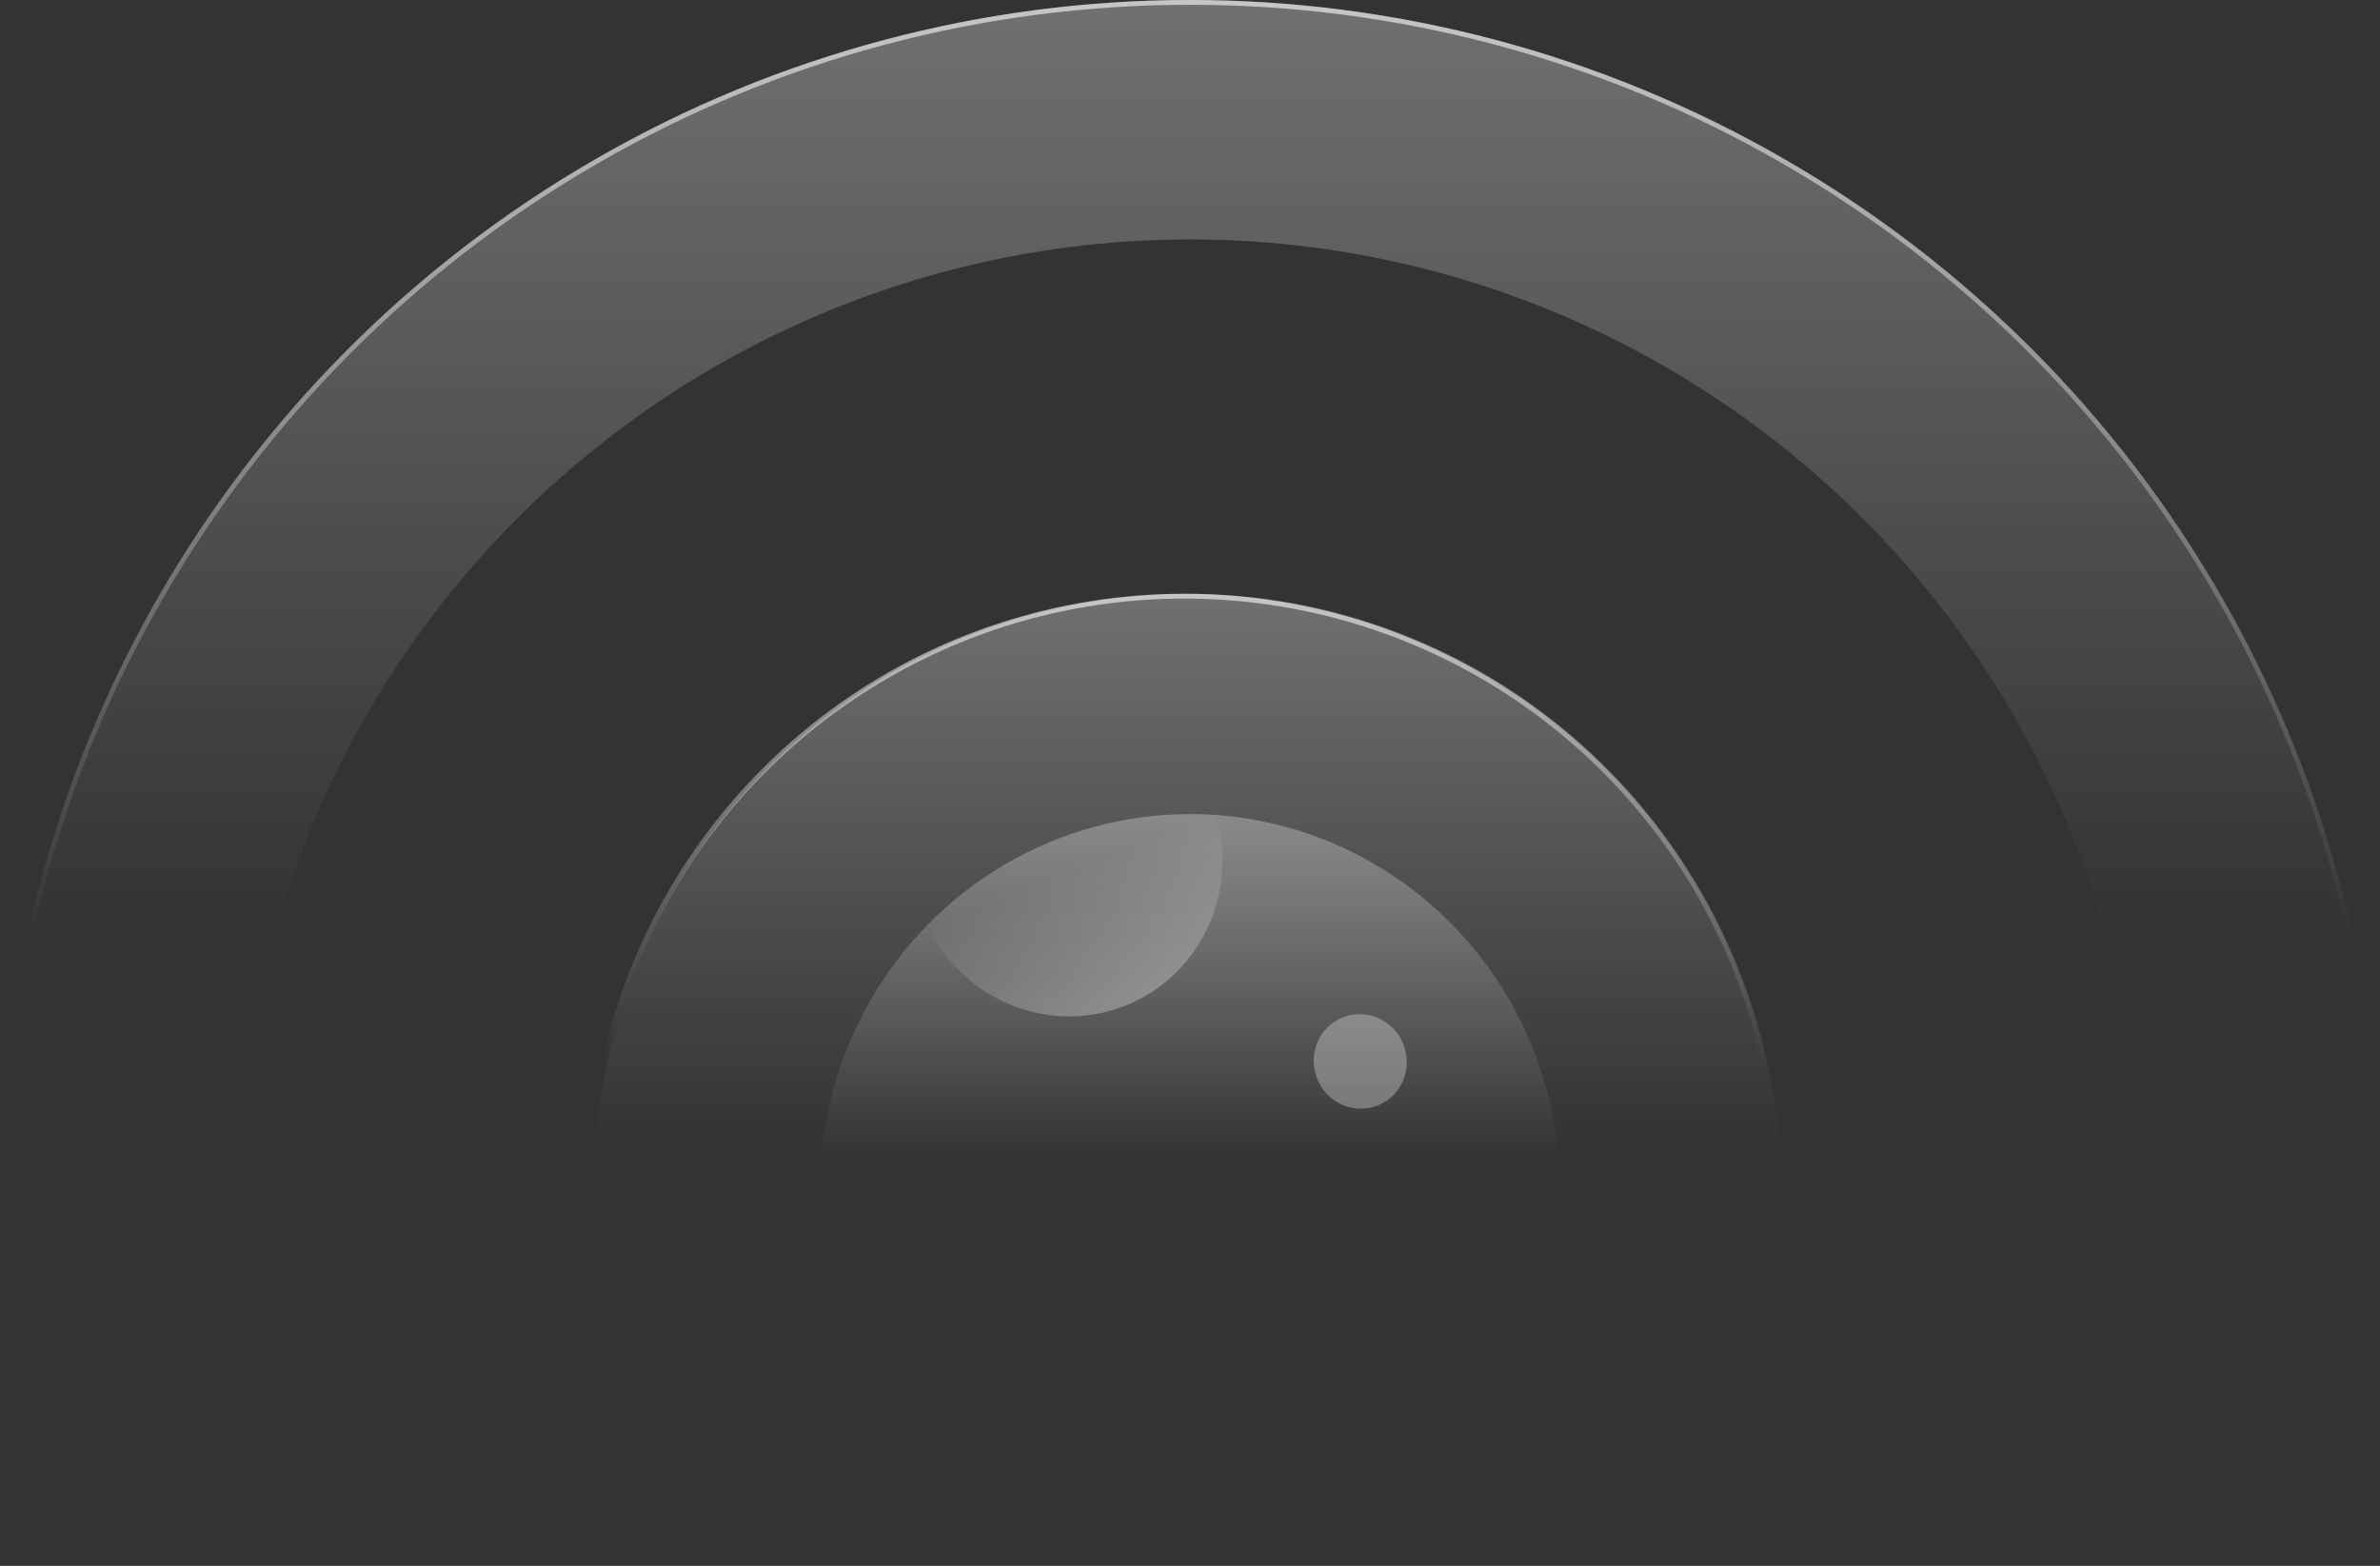
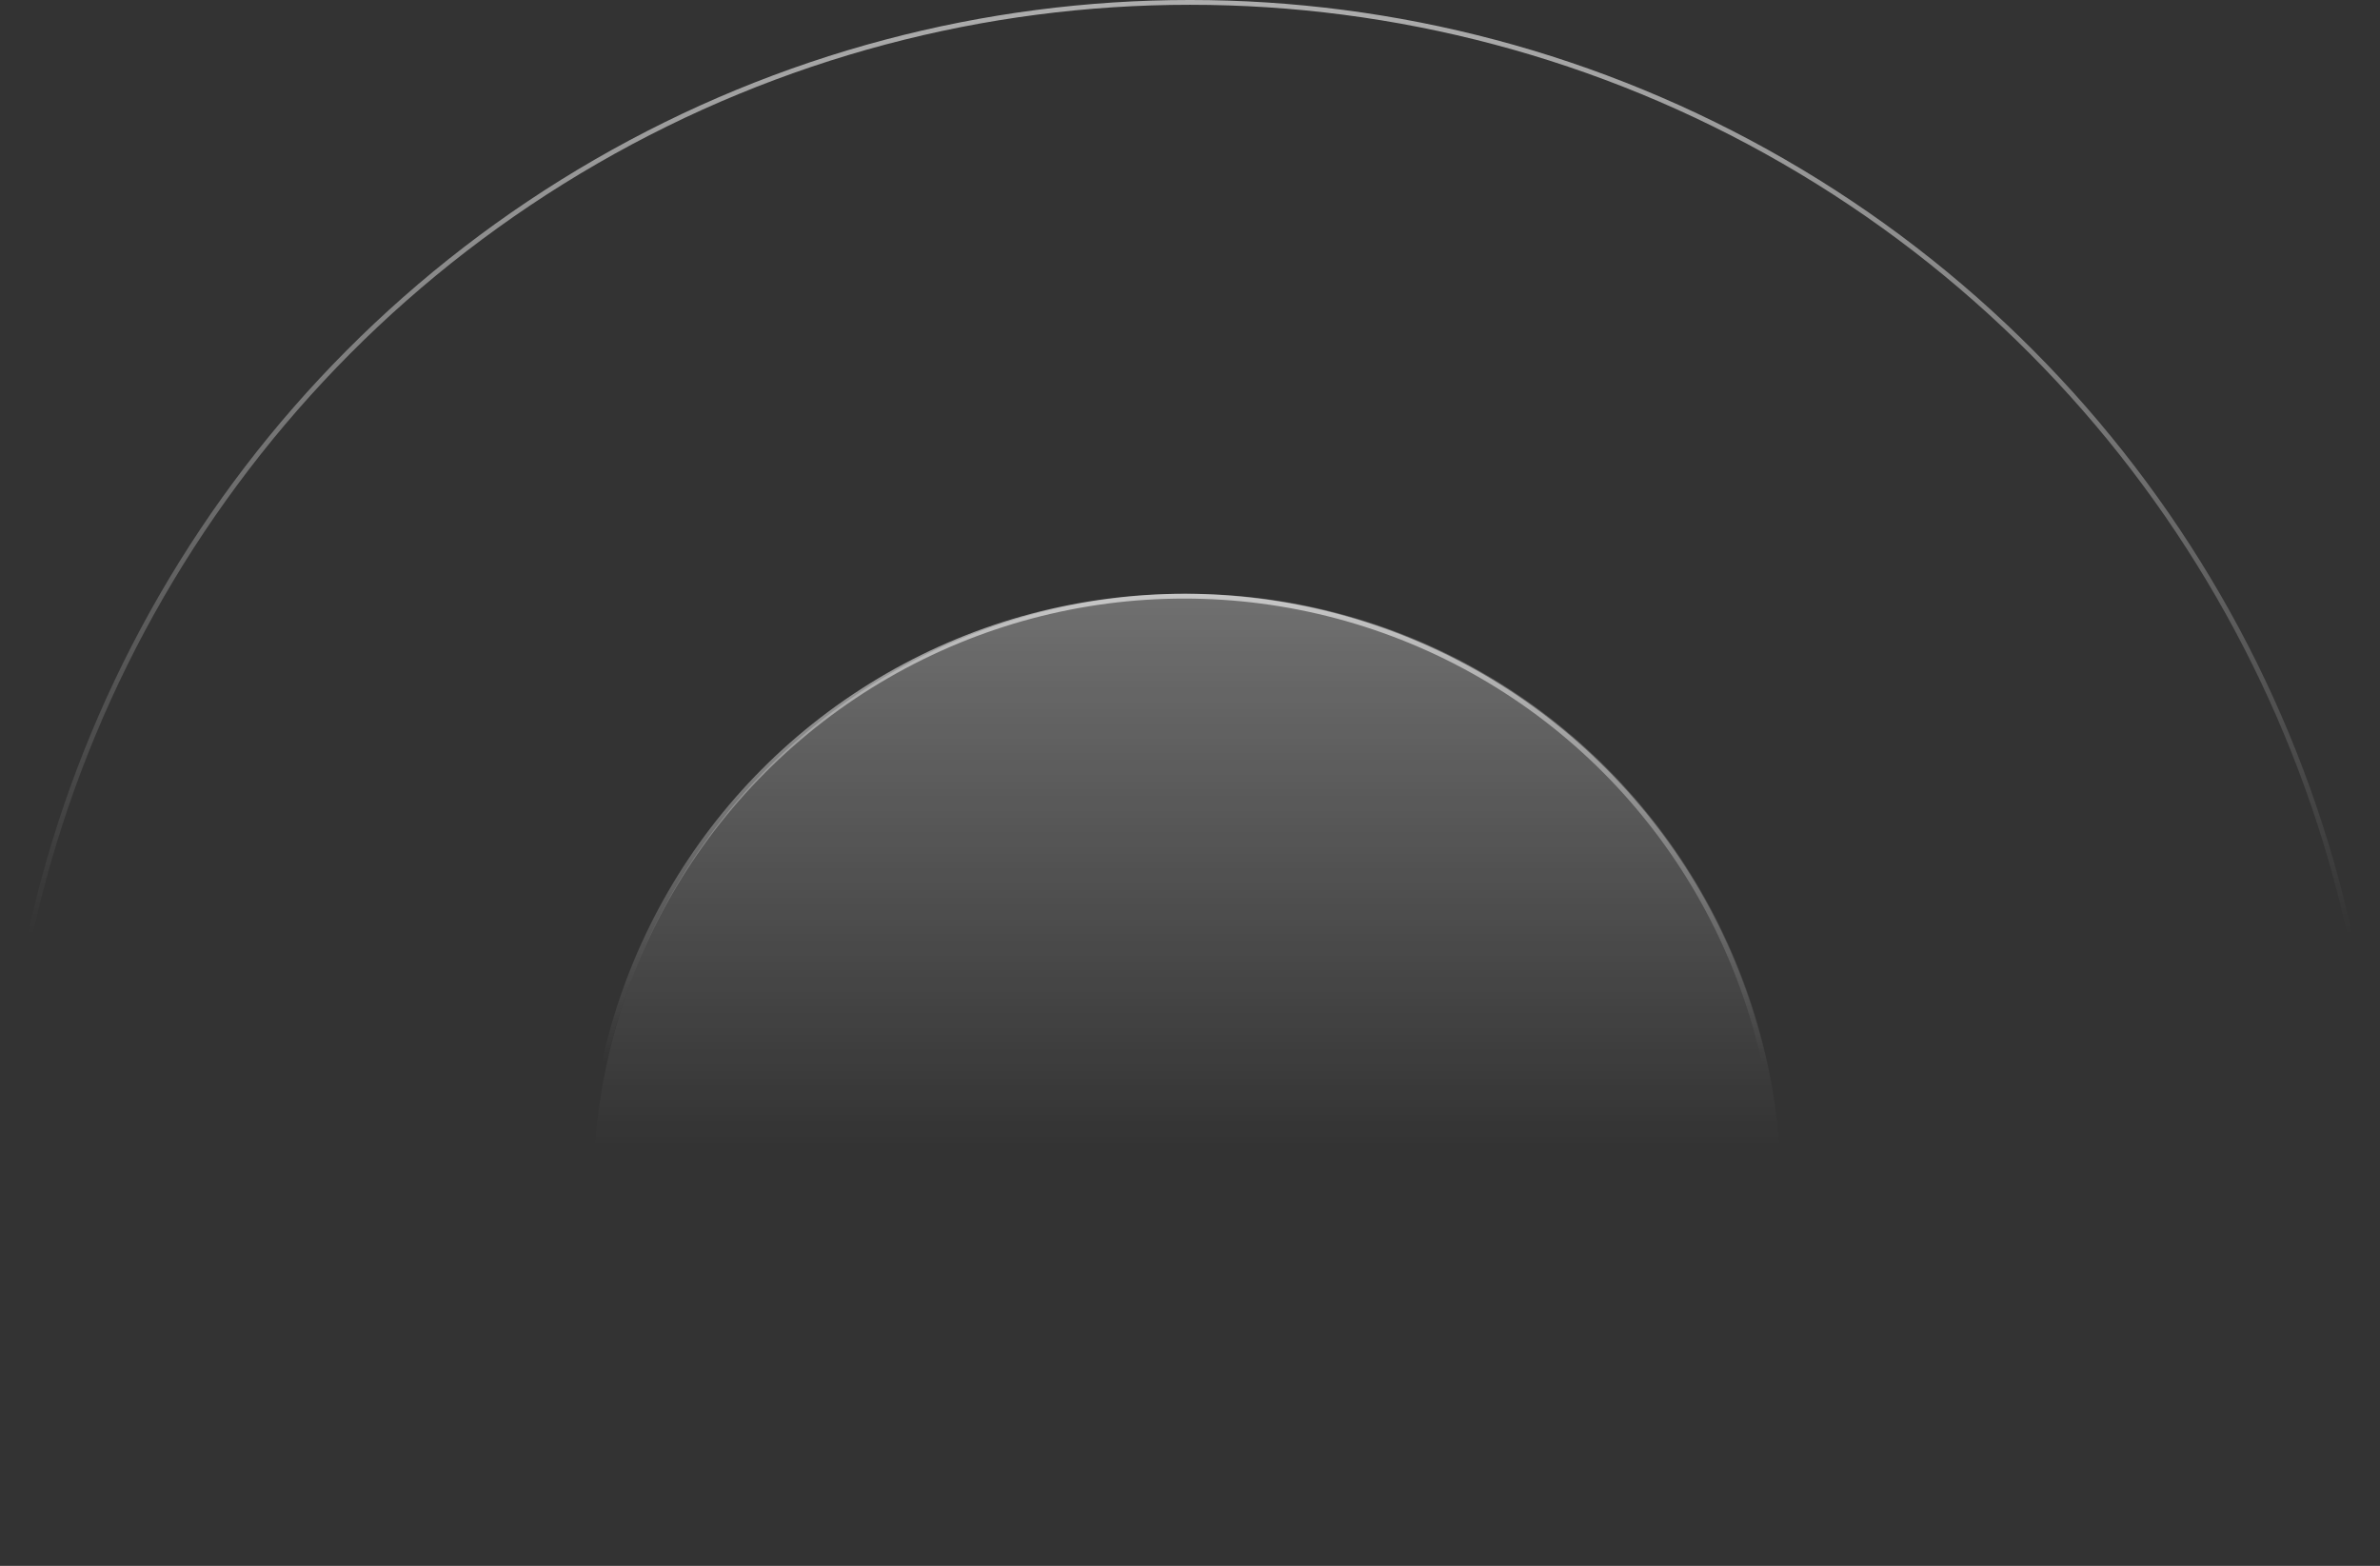
<svg xmlns="http://www.w3.org/2000/svg" xmlns:xlink="http://www.w3.org/1999/xlink" version="1.1" id="Layer_1" x="0px" y="0px" viewBox="0 0 497 327" style="enable-background:new 0 0 497 327;" xml:space="preserve">
  <rect x="0" y="0" width="497" height="327" fill="#333333" stroke="none" />
  <style type="text/css">
	.st0{fill:none;stroke:url(#SVGID_00000096755433247729655620000004985937668102467472_);stroke-width:50;stroke-opacity:0.3;}
	.st1{fill:url(#SVGID_00000111890178647455120110000006044363295481478033_);fill-opacity:0.3;}
	.st2{fill:url(#SVGID_00000162338665938551548600000005651990463081622696_);fill-opacity:0.3;}
	.st3{fill:url(#SVGID_00000025433193179353928100000006941469083603149477_);fill-opacity:0.3;}
	.st4{fill:#FFFFFF;fill-opacity:0.3;}
	.st5{fill:none;stroke:url(#SVGID_00000032618650786061067750000002695739797514446744_);stroke-opacity:0.6;}
	.st6{fill:none;stroke:url(#SVGID_00000095313962944049767280000010068884998419067830_);stroke-opacity:0.6;}
</style>
  <g>
    <defs>
      <rect id="SVGID_1_" width="497" height="327" />
    </defs>
    <clipPath id="SVGID_00000181809625507715575020000009030390162832867500_">
      <use xlink:href="#SVGID_1_" style="overflow:visible;" />
    </clipPath>
    <linearGradient id="SVGID_00000181087543320008291260000002796255233223292063_" gradientUnits="userSpaceOnUse" x1="248.5" y1="498" x2="248.5" y2="1" gradientTransform="matrix(1 0 0 -1 0 498)">
      <stop offset="0" style="stop-color:#FFFFFF" />
      <stop offset="0.393" style="stop-color:#FFFFFF;stop-opacity:0" />
    </linearGradient>
-     <circle style="fill:none;stroke:url(#SVGID_00000181087543320008291260000002796255233223292063_);stroke-width:50;stroke-opacity:0.3;" cx="248.5" cy="248.5" r="223.5" />
    <linearGradient id="SVGID_00000142168552873924635670000003933864469522502018_" gradientUnits="userSpaceOnUse" x1="247.91" y1="374.045" x2="247.91" y2="124.955" gradientTransform="matrix(1 0 0 -1 0 498)">
      <stop offset="0" style="stop-color:#FFFFFF" />
      <stop offset="0.464" style="stop-color:#FFFFFF;stop-opacity:0" />
    </linearGradient>
    <ellipse style="fill:url(#SVGID_00000142168552873924635670000003933864469522502018_);fill-opacity:0.3;" cx="247.9" cy="248.5" rx="124" ry="124.5" />
    <linearGradient id="SVGID_00000163754482007902971620000005021539692168987041_" gradientUnits="userSpaceOnUse" x1="248.5" y1="328.005" x2="248.5" y2="170.995" gradientTransform="matrix(1 0 0 -1 0 498)">
      <stop offset="0" style="stop-color:#FFFFFF" />
      <stop offset="0.464" style="stop-color:#FFFFFF;stop-opacity:0" />
    </linearGradient>
-     <ellipse style="fill:url(#SVGID_00000163754482007902971620000005021539692168987041_);fill-opacity:0.3;" cx="248.5" cy="248.5" rx="77.3" ry="78.5" />
    <linearGradient id="SVGID_00000152245045855419421970000011598690370280841130_" gradientUnits="userSpaceOnUse" x1="-564.733" y1="772.46" x2="-564.733" y2="706.317" gradientTransform="matrix(-0.929 0.369 0.369 0.929 -575.051 -299.35)">
      <stop offset="0" style="stop-color:#FFFFFF" />
      <stop offset="0.464" style="stop-color:#FFFFFF;stop-opacity:0" />
    </linearGradient>
-     <path style="fill:url(#SVGID_00000152245045855419421970000011598690370280841130_);fill-opacity:0.3;" d="M235,210   c-16.6,6.6-35.5-1.8-42.3-18.8c-6.7-17,1.3-36.1,17.9-42.7s35.5,1.8,42.3,18.8C259.6,184.3,251.6,203.4,235,210z" />
-     <ellipse transform="matrix(0.929 -0.369 0.369 0.929 -61.777 120.572)" class="st4" cx="284.2" cy="221.7" rx="9.7" ry="9.9" />
    <linearGradient id="SVGID_00000021817891629022455770000004798319930221841327_" gradientUnits="userSpaceOnUse" x1="248.5" y1="498" x2="248.5" y2="1" gradientTransform="matrix(1 0 0 -1 0 498)">
      <stop offset="0" style="stop-color:#FFFFFF" />
      <stop offset="0.393" style="stop-color:#FFFFFF;stop-opacity:0" />
    </linearGradient>
    <circle style="fill:none;stroke:url(#SVGID_00000021817891629022455770000004798319930221841327_);stroke-opacity:0.6;" cx="248.5" cy="248.5" r="248" />
    <linearGradient id="SVGID_00000049938444381146143920000006027188348974540220_" gradientUnits="userSpaceOnUse" x1="247.32" y1="374.045" x2="247.32" y2="124.955" gradientTransform="matrix(1 0 0 -1 0 498)">
      <stop offset="0" style="stop-color:#FFFFFF" />
      <stop offset="0.393" style="stop-color:#FFFFFF;stop-opacity:0" />
    </linearGradient>
    <circle style="fill:none;stroke:url(#SVGID_00000049938444381146143920000006027188348974540220_);stroke-opacity:0.6;" cx="247.3" cy="248.5" r="124" />
  </g>
</svg>